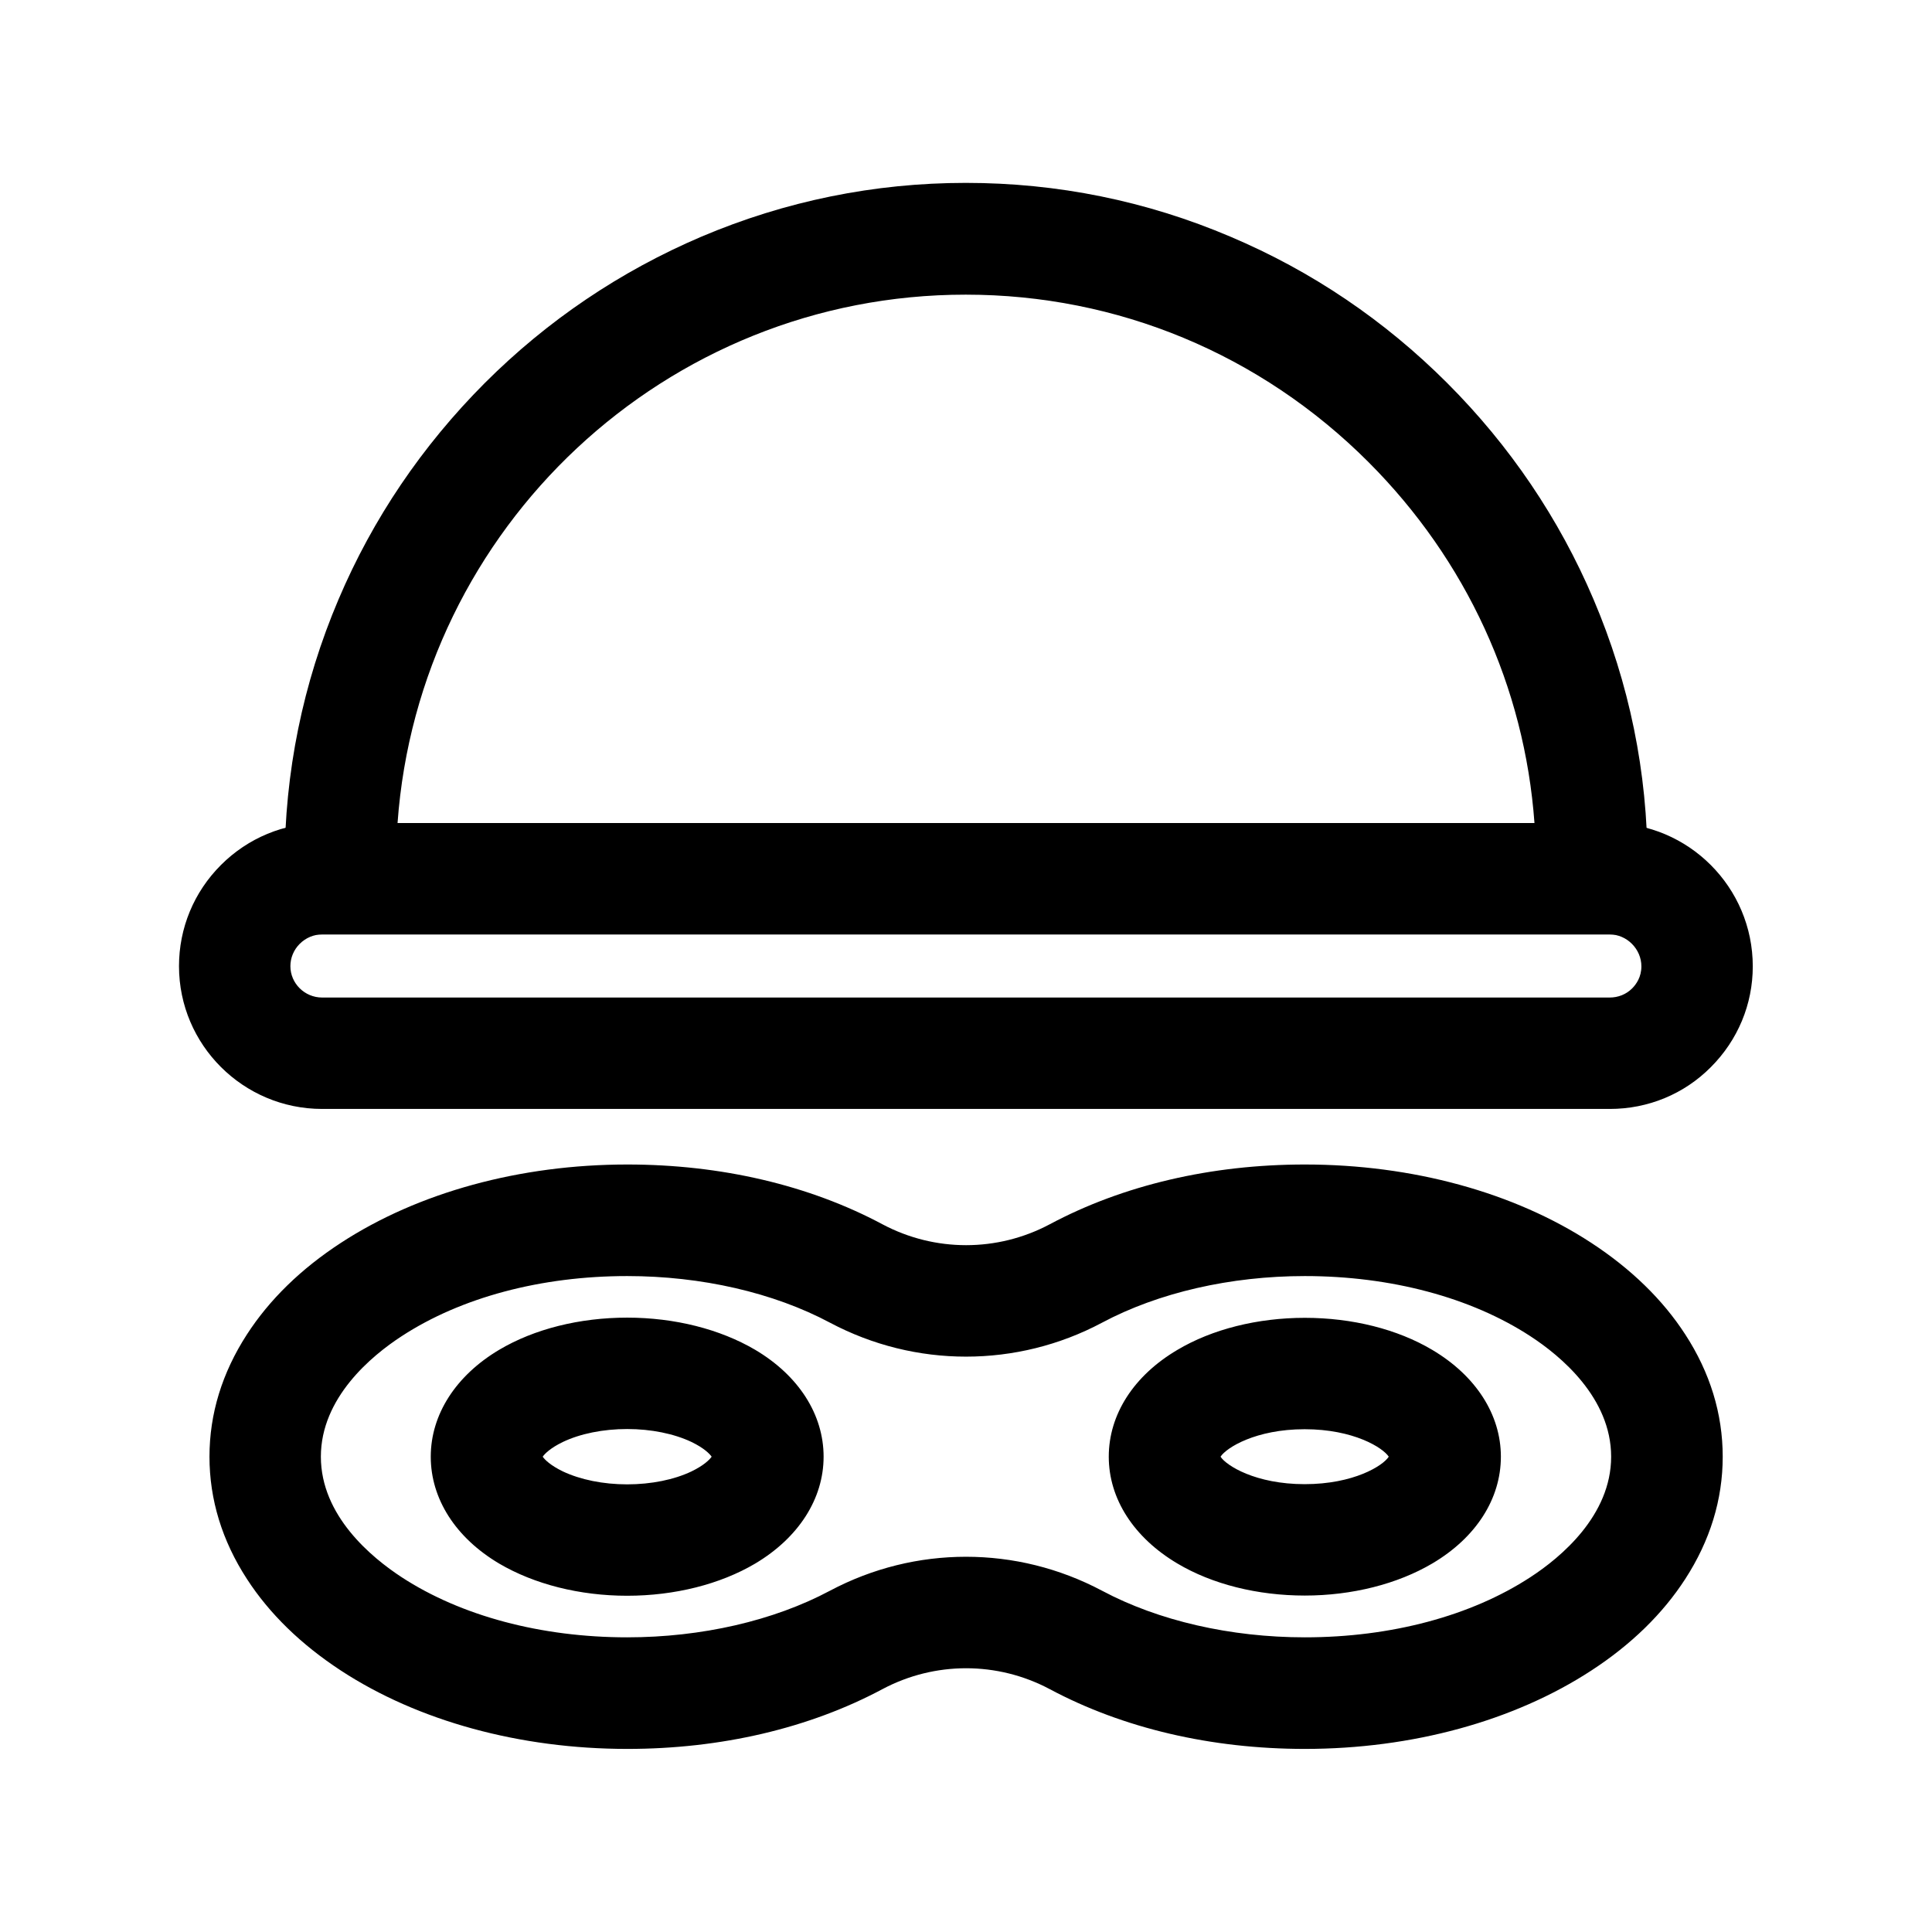
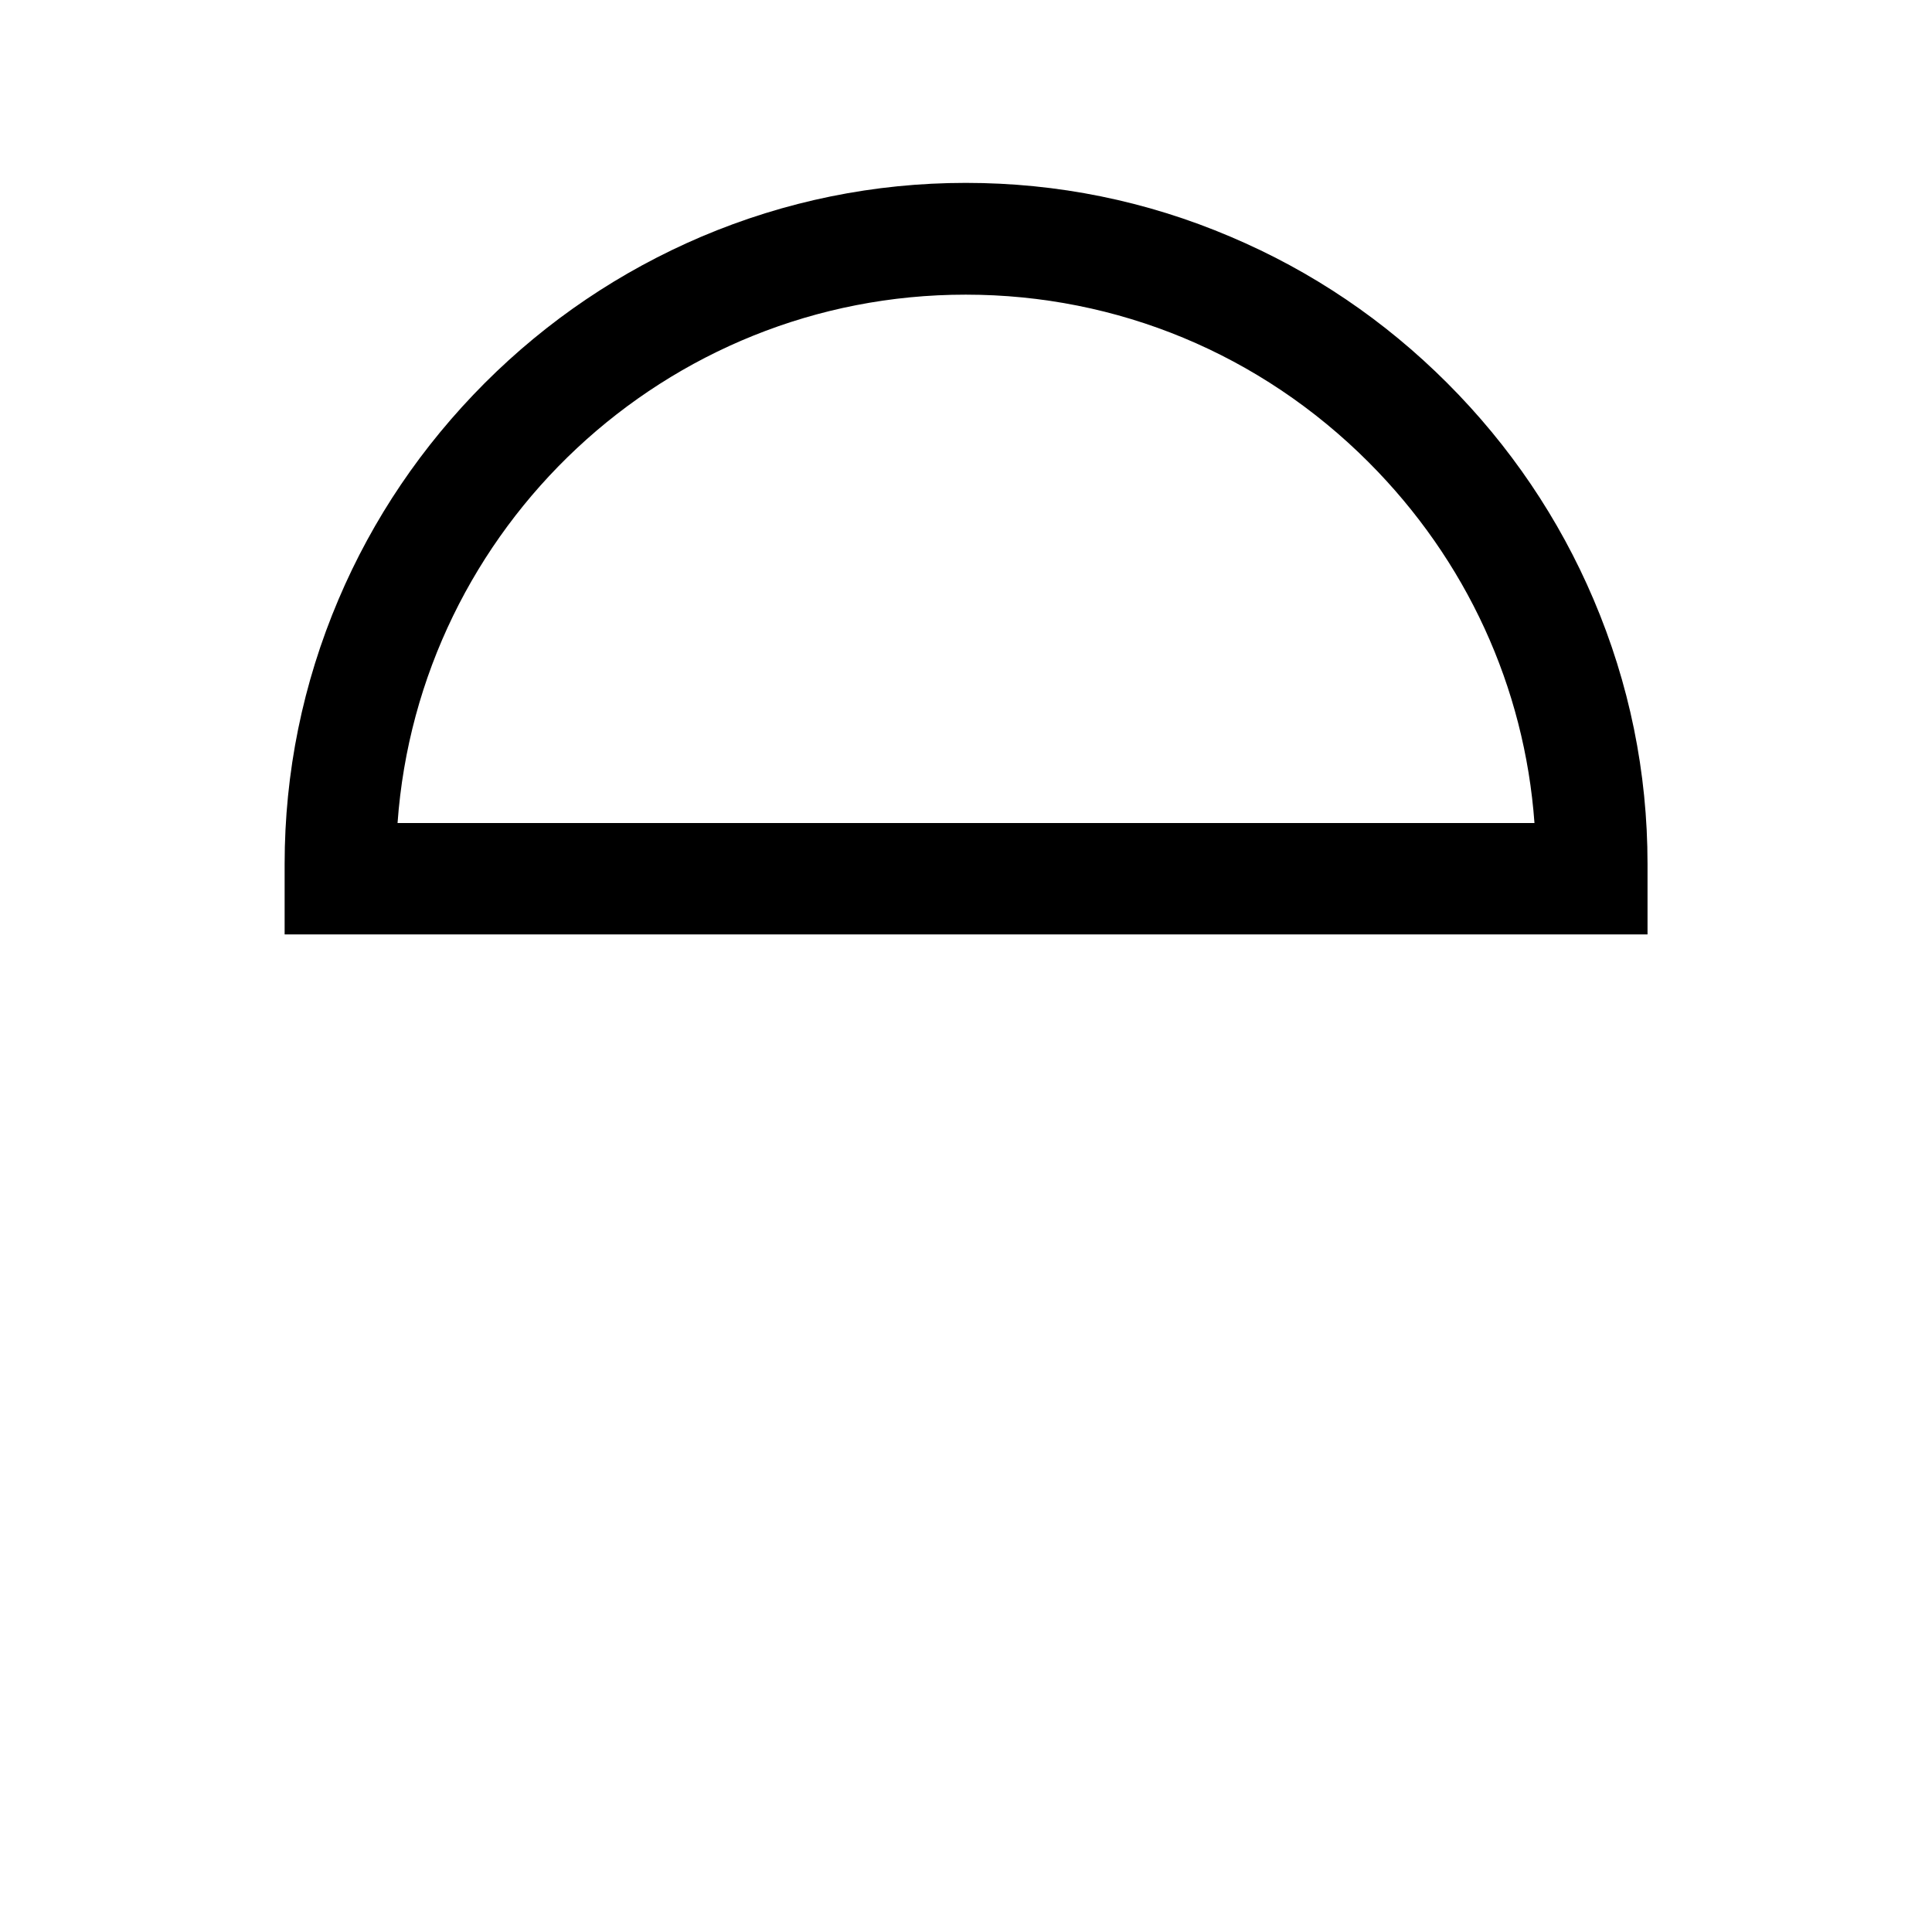
<svg xmlns="http://www.w3.org/2000/svg" fill="#000000" width="800px" height="800px" version="1.1" viewBox="144 144 512 512">
  <g>
-     <path d="m489.79 607.48c-24.797 0-48.168-5.461-67.602-15.844-13.875-7.379-30.453-7.379-44.328 0-19.434 10.383-42.805 15.844-67.602 15.844-28.488 0-55.449-7.379-75.914-20.762-10.527-6.887-18.941-15.055-24.895-24.254-6.594-10.137-9.938-21.059-9.938-32.422 0-11.367 3.344-22.238 9.938-32.422 5.953-9.199 14.316-17.367 24.895-24.254 20.516-13.383 47.477-20.762 75.914-20.762 24.797 0 48.168 5.461 67.602 15.844 13.875 7.379 30.453 7.379 44.328 0 19.434-10.383 42.805-15.844 67.602-15.844 28.488 0 55.449 7.379 75.914 20.762 10.527 6.887 18.941 15.055 24.895 24.254 6.594 10.137 9.938 21.059 9.938 32.422 0 11.367-3.344 22.238-9.938 32.422-5.953 9.199-14.316 17.367-24.895 24.254-20.516 13.379-47.477 20.762-75.914 20.762zm-89.789-50.922c12.398 0 24.746 3 36.062 9.004 14.957 7.969 34.047 12.348 53.727 12.348 22.828 0 44.035-5.656 59.777-15.941 8.02-5.215 21.402-16.336 21.402-31.93 0-15.598-13.383-26.715-21.402-31.93-15.742-10.281-37-15.941-59.777-15.941-19.68 0-38.77 4.379-53.727 12.348-11.266 6.004-23.664 9.004-36.062 9.004s-24.746-3-36.062-9.004c-14.957-7.969-34.047-12.348-53.727-12.348-22.828 0-44.035 5.656-59.777 15.941-8.02 5.215-21.402 16.336-21.402 31.93 0 15.645 13.43 26.715 21.402 31.93 15.742 10.281 37 15.941 59.777 15.941 19.68 0 38.77-4.379 53.727-12.348 11.312-6.004 23.664-9.004 36.062-9.004zm-89.793 10.332c-12.594 0-24.602-3.051-33.898-8.512-11.562-6.84-18.156-17.172-18.156-28.34 0-11.168 6.641-21.5 18.156-28.34 9.297-5.512 21.305-8.512 33.898-8.512s24.602 3.051 33.898 8.512c11.562 6.84 18.156 17.172 18.156 28.34 0 11.168-6.641 21.5-18.156 28.34-9.246 5.461-21.301 8.512-33.898 8.512zm-22.387-36.852c0.543 0.789 2.066 2.312 5.312 3.887 4.676 2.215 10.727 3.445 17.074 3.445 6.348 0 12.449-1.23 17.074-3.445 3.246-1.574 4.773-3.102 5.312-3.887-0.543-0.789-2.066-2.312-5.312-3.887-4.676-2.215-10.727-3.445-17.074-3.445-6.348 0-12.449 1.23-17.074 3.445-3.246 1.574-4.769 3.098-5.312 3.887zm201.97 36.801c-12.547 0-24.551-3-33.801-8.512-11.512-6.84-18.156-17.121-18.156-28.289 0-11.168 6.594-21.453 18.156-28.289 9.25-5.512 21.305-8.512 33.801-8.512 12.547 0 24.551 3 33.801 8.512 11.512 6.84 18.156 17.121 18.156 28.289 0 11.168-6.594 21.453-18.156 28.289-9.25 5.461-21.305 8.512-33.801 8.512zm-22.336-36.801c1.523 2.363 9.297 7.281 22.289 7.281 12.988 0 20.762-4.871 22.289-7.281-1.523-2.363-9.297-7.281-22.289-7.281-12.992 0-20.766 4.918-22.289 7.281z" />
    <path d="m580.56 391.63h-361.13v-18.648c0-24.254 4.82-47.871 14.27-70.109 9.102-21.453 22.188-40.738 38.77-57.367 16.582-16.582 35.918-29.617 57.367-38.77 22.238-9.445 45.855-14.27 70.109-14.27 24.254 0 47.871 4.773 70.16 14.27 21.5 9.102 40.785 22.141 57.418 38.77 16.582 16.582 29.668 35.918 38.77 57.316 9.496 22.289 14.316 45.855 14.316 70.109v18.699zm-331.21-29.52h301.3c-2.609-36.016-18.008-69.668-44.035-95.695-28.586-28.586-66.469-44.328-106.66-44.328-79.605-0.047-144.99 61.844-150.6 140.02z" />
-     <path d="m570.62 437.88h-341.25c-20.91 0-37.934-16.973-37.934-37.836 0-10.086 3.938-19.633 11.121-26.812 7.184-7.184 16.727-11.121 26.812-11.121h341.2c20.91 0 37.934 17.023 37.934 37.984 0 10.035-3.938 19.531-11.121 26.715-7.082 7.133-16.625 11.07-26.762 11.07zm-341.25-46.25c-2.215 0-4.328 0.887-5.953 2.508-1.574 1.574-2.461 3.691-2.461 5.902 0 4.574 3.789 8.316 8.414 8.316h341.2c2.262 0 4.379-0.836 5.953-2.41 1.133-1.133 2.461-3.051 2.461-5.856 0-4.574-3.836-8.461-8.414-8.461z" />
  </g>
</svg>